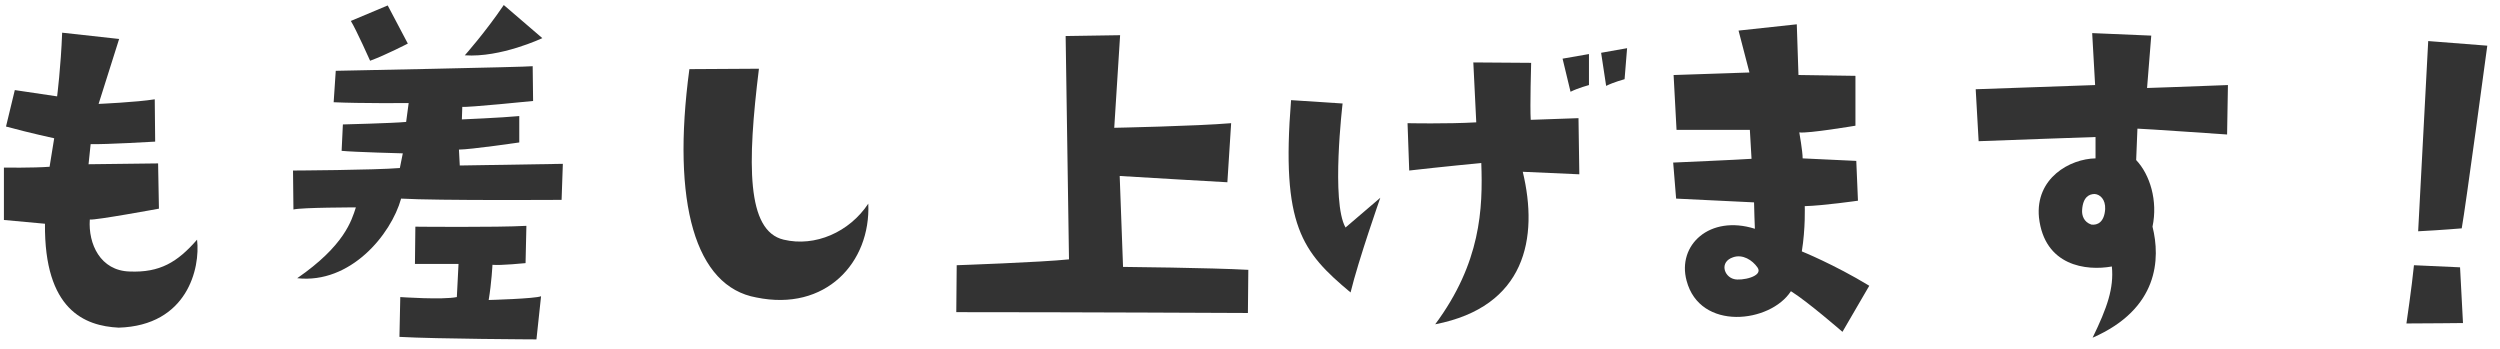
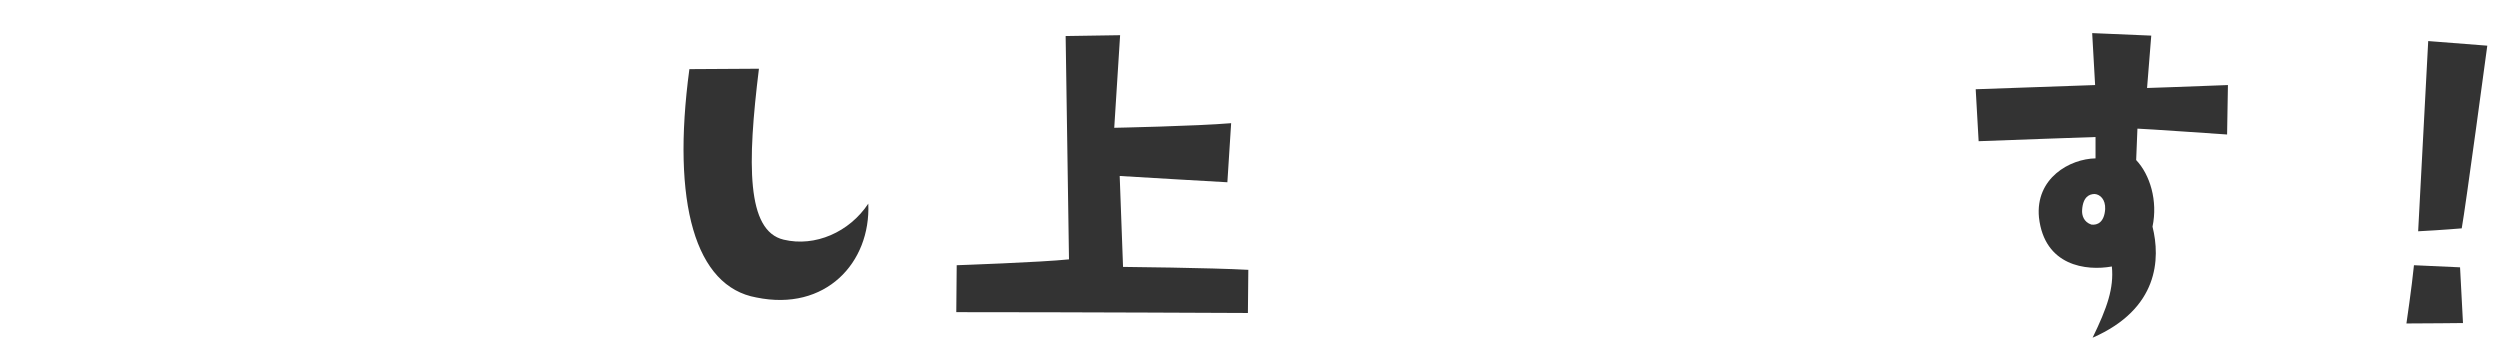
<svg xmlns="http://www.w3.org/2000/svg" width="179" height="25" viewBox="0 0 179 25" fill="none">
-   <path d="M0.28 12V15.75L3.22 16.02C3.16 22.2 6.07 23.34 8.5 23.46C13.42 23.31 14.35 19.2 14.11 17.16C12.7 18.78 11.44 19.53 9.28 19.44C7.18 19.38 6.31 17.46 6.43 15.72C6.82 15.78 11.38 14.94 11.38 14.94L11.32 11.7C9.19 11.73 6.34 11.76 6.34 11.76L6.49 10.32C7.57 10.35 11.11 10.14 11.11 10.14L11.08 7.11C9.79 7.32 7.06 7.44 7.06 7.44L8.53 2.79C7.93 2.73 4.45 2.34 4.45 2.34C4.36 4.77 4.09 6.9 4.09 6.9C2.68 6.69 1.06 6.45 1.06 6.45L0.43 9.06C2.2 9.54 3.88 9.9 3.88 9.9L3.55 11.94C2.35 12.03 0.28 12 0.28 12Z" fill="#333333" />
-   <path d="M38.83 2.73L36.07 0.36C34.75 2.31 33.28 3.96 33.28 3.96C35.86 4.14 38.83 2.73 38.83 2.73ZM29.2 3.12L27.76 0.39L25.12 1.5C25.51 2.13 26.5 4.35 26.5 4.35C27.64 3.93 29.2 3.12 29.2 3.12ZM21.28 19.92C25.09 20.34 28 16.8 28.72 14.22C31.33 14.37 40.21 14.31 40.21 14.31L40.3 11.73L32.92 11.85L32.86 10.71C33.67 10.71 37.18 10.2 37.18 10.2V8.31C35.92 8.43 33.07 8.55 33.07 8.55L33.1 7.65C33.43 7.71 38.17 7.23 38.17 7.23L38.14 4.74C37.81 4.8 24.04 5.07 24.04 5.07L23.89 7.32C25.78 7.41 29.26 7.38 29.26 7.38L29.08 8.73C28.18 8.82 24.55 8.91 24.55 8.91L24.46 10.8C25.36 10.89 28.84 10.98 28.84 10.98L28.63 12.03C26.83 12.18 20.98 12.21 20.98 12.21L21.01 15C21.61 14.85 25.48 14.85 25.48 14.85C25.18 15.78 24.67 17.58 21.28 19.92ZM28.66 21.27L28.6 24.12C31.27 24.27 38.41 24.3 38.41 24.3L38.74 21.21C38.32 21.39 34.99 21.48 34.99 21.48C35.2 20.22 35.26 18.96 35.26 18.96C35.83 19.02 37.63 18.84 37.63 18.84L37.69 16.17C35.56 16.29 29.74 16.23 29.74 16.23L29.71 18.9C31.66 18.9 32.83 18.9 32.83 18.9L32.71 21.27C31.69 21.48 28.66 21.27 28.66 21.27Z" fill="#333333" />
  <path d="M49.36 4.95C48.07 14.55 49.78 20.52 54.16 21.3C59.11 22.32 62.35 18.81 62.17 14.58C60.82 16.62 58.36 17.7 56.11 17.16C53.44 16.53 53.5 11.73 54.34 4.92L49.36 4.95Z" fill="#333333" />
  <path d="M89.38 19.32C86.65 19.17 80.41 19.11 80.41 19.11L80.17 12.6C81.01 12.66 87.88 13.05 87.88 13.05L88.15 8.82C85.69 9.03 79.78 9.15 79.78 9.15L80.2 2.52L76.3 2.58L76.54 18.57C74.56 18.78 68.5 18.99 68.5 18.99L68.47 22.35C77.14 22.35 89.35 22.41 89.35 22.41L89.38 19.32Z" fill="#333333" />
-   <path d="M113.77 6.09V3.87L111.88 4.2L112.45 6.57C112.99 6.3 113.77 6.09 113.77 6.09ZM115 6.15C115.54 5.88 116.32 5.67 116.32 5.67L116.5 3.45L114.64 3.78L115 6.15ZM96.7 20.94C97.27 18.6 98.83 14.16 98.83 14.16L96.34 16.29C95.29 14.46 96.13 7.41 96.13 7.41L92.44 7.17C91.72 16.17 93.22 18.03 96.7 20.94ZM113.02 8.46L109.6 8.58C109.54 7.65 109.63 4.5 109.63 4.5L105.49 4.47L105.7 8.76C103.57 8.88 100.78 8.82 100.78 8.82L100.9 12.21C102.97 11.97 106.06 11.67 106.06 11.67C106.18 14.94 106.03 18.81 102.76 23.22C109.24 21.96 110.17 17.04 109.03 12.3L113.08 12.48L113.02 8.46Z" fill="#333333" />
-   <path d="M120.01 14.22L125.59 14.49C125.59 14.88 125.65 16.38 125.65 16.38C122.41 15.36 120.07 17.55 120.76 20.1C121.72 23.73 126.76 23.13 128.23 20.85C129.4 21.57 131.92 23.76 131.92 23.76L133.84 20.46C131.32 18.93 129.01 18 129.01 18C129.28 16.35 129.22 14.76 129.22 14.76C130.51 14.73 133.03 14.37 133.03 14.37L132.91 11.52L129.07 11.34C129.07 10.83 128.83 9.48 128.83 9.48C129.46 9.57 132.85 9 132.85 9V5.43L128.77 5.37L128.65 1.74L124.48 2.19L125.26 5.19L119.83 5.37L120.04 9.3C120.88 9.3 125.29 9.3 125.29 9.3L125.41 11.37C124.63 11.43 119.8 11.64 119.8 11.64L120.01 14.22ZM125.83 19.14C126.31 19.8 124.66 20.13 124.15 19.98C123.43 19.8 123.1 18.75 124.09 18.42C124.78 18.18 125.47 18.63 125.83 19.14Z" fill="#333333" />
  <path d="M150.04 9.81V11.34C148.21 11.37 145.72 12.75 145.99 15.57C146.38 19.05 149.38 19.41 151.21 19.08C151.36 20.64 150.88 22.02 149.83 24.18C154.57 22.11 154.69 18.51 154.12 16.23C154.51 14.37 153.94 12.51 152.95 11.46L153.04 9.21C153.37 9.21 159.46 9.63 159.46 9.63L159.52 6.09C156.52 6.21 153.73 6.3 153.73 6.3L154.03 2.55L149.8 2.37L150.01 6.09C147.34 6.18 141.46 6.39 141.46 6.39L141.67 10.11C143.11 10.05 150.04 9.81 150.04 9.81ZM150.73 14.97C150.67 15.9 150.19 16.14 149.74 16.08C149.2 15.9 149.05 15.42 149.08 15.03C149.14 14.1 149.59 13.89 149.98 13.89C150.37 13.92 150.76 14.28 150.73 14.97Z" fill="#333333" />
  <path d="M178.09 3.27L173.86 2.94C173.56 8.64 173.14 16.56 173.14 16.56C174.88 16.47 176.26 16.35 176.26 16.35C176.53 14.88 178.09 3.27 178.09 3.27ZM176.14 19.14L172.84 18.99C172.69 20.52 172.3 23.16 172.3 23.16C173.5 23.16 176.35 23.13 176.35 23.13L176.14 19.14Z" fill="#333333" />
</svg>